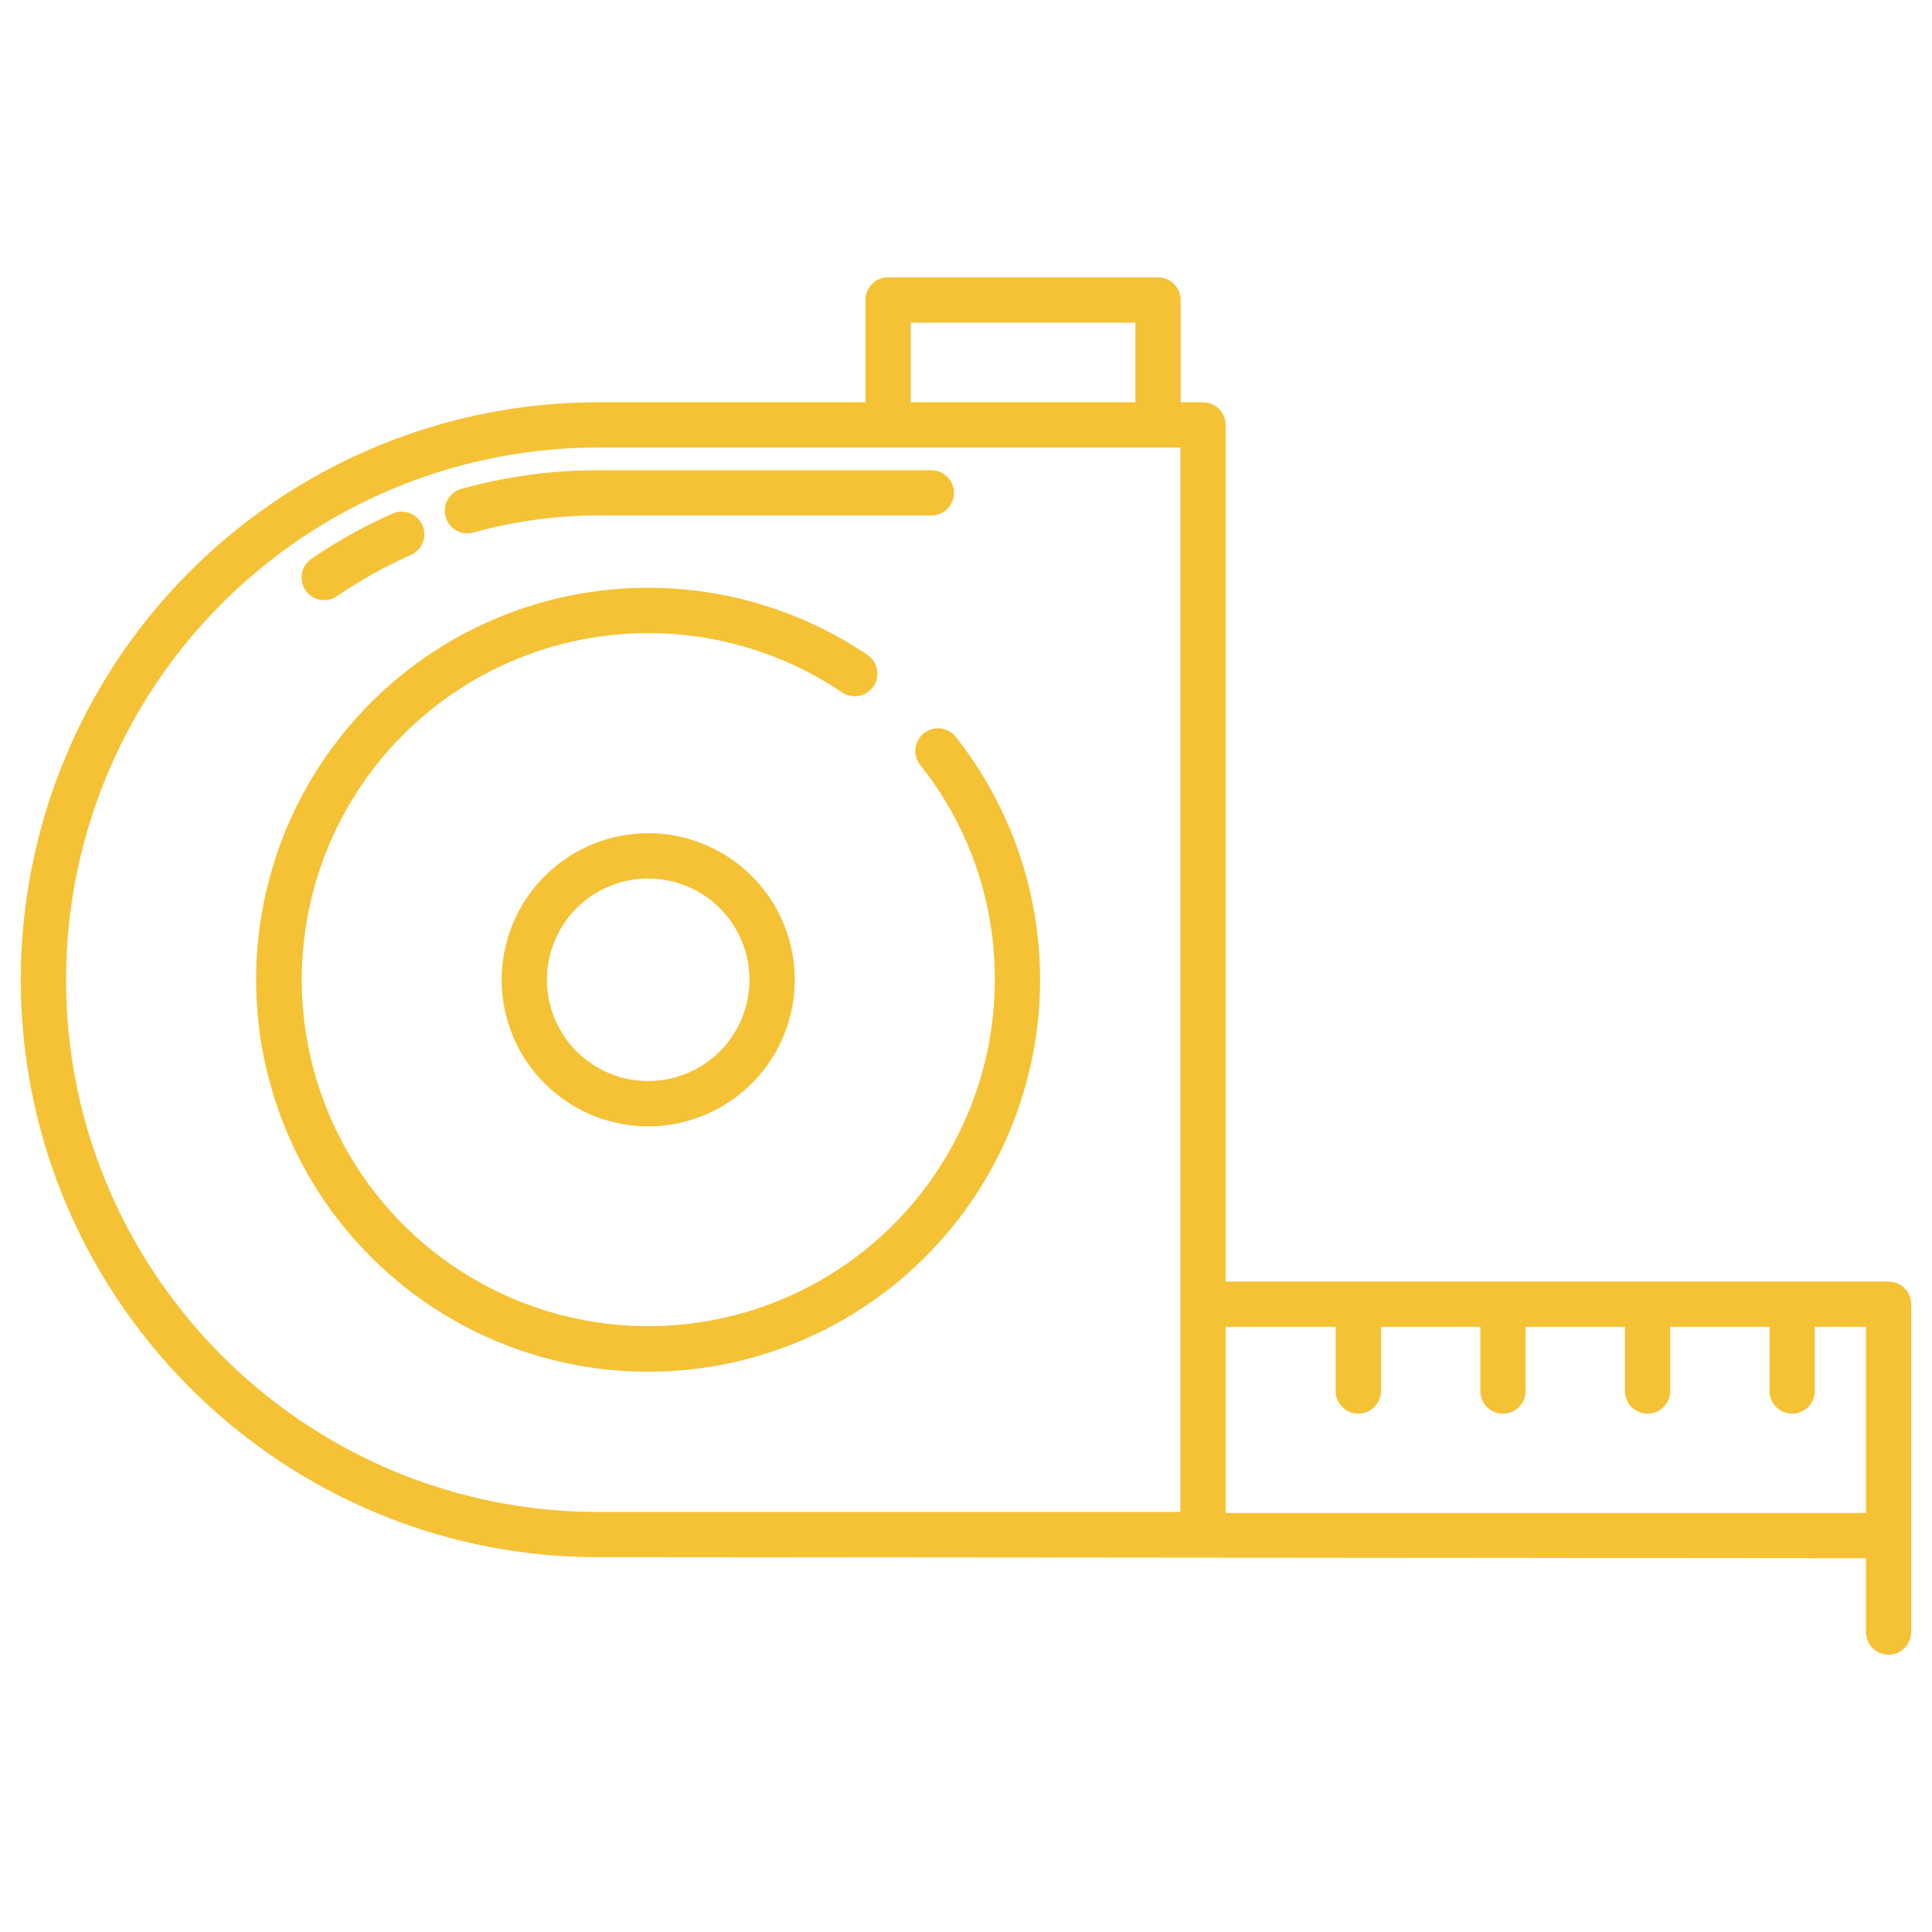
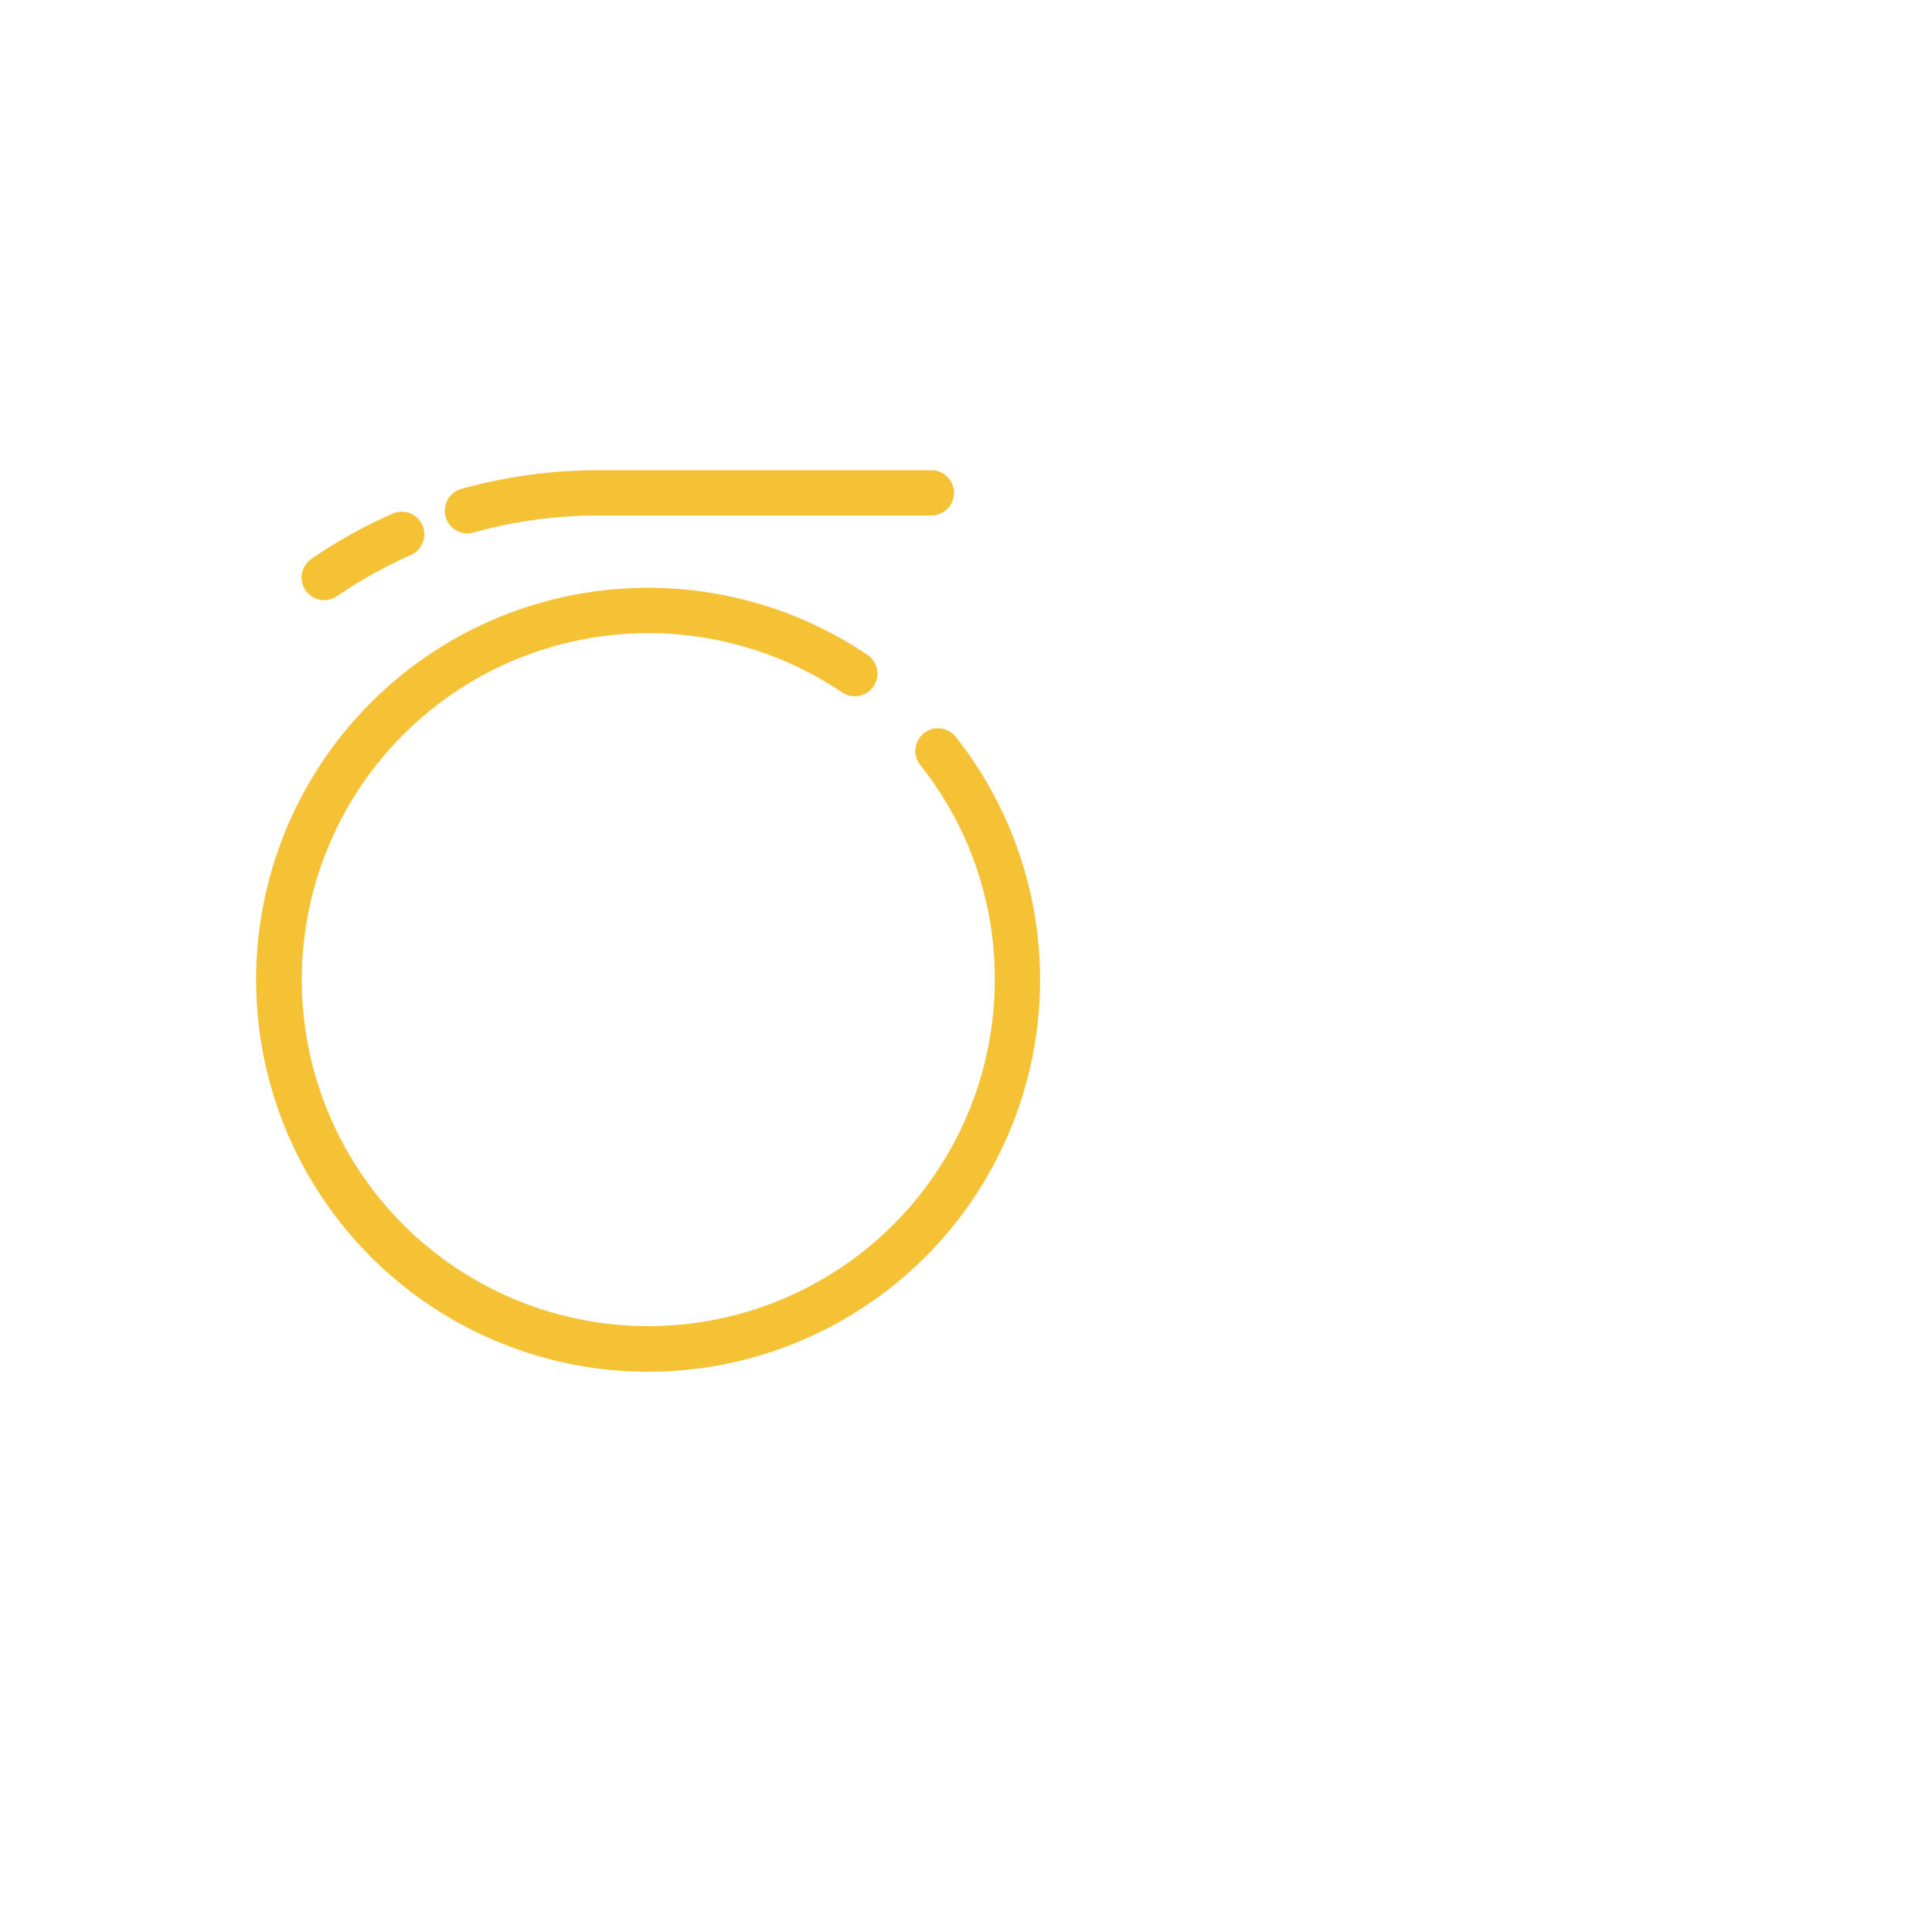
<svg xmlns="http://www.w3.org/2000/svg" width="512" height="512" x="0" y="0" viewBox="0 0 512 512" style="enable-background:new 0 0 512 512" xml:space="preserve">
  <g>
    <path d="m244.858 194.293a6 6 0 0 0 -.985 8.428 90.9 90.9 0 0 1 19.757 56.919 91.826 91.826 0 1 1 -40.5-76.167 6 6 0 1 0 6.718-9.943 103.878 103.878 0 1 0 23.439 21.749 6 6 0 0 0 -8.429-.986z" fill="#f5c236" data-original="#000000" style="" />
-     <path d="m500.49 339.63h-175.68v-227.02a6 6 0 0 0 -6-6h-5.92v-27.11a6 6 0 0 0 -6-6h-71.53a6 6 0 0 0 -6 6v27.11h-70.82a153.034 153.034 0 0 0 -153.03 153.03c0 84.381 68.649 153.03 153.03 153.03l335.95.28v19.55a6 6 0 0 0 12 0v-86.87a6 6 0 0 0 -6-6zm-259.13-254.13h59.53v21.11h-59.53zm71.45 315.17h-154.27c-77.764 0-141.03-63.266-141.03-141.03a141.033 141.033 0 0 1 141.03-141.03h154.27zm181.68.28h-169.68v-49.32h29.16v17a6 6 0 0 0 12 0v-17h26.33v17a6 6 0 0 0 12 0v-17h26.32v17a6 6 0 0 0 12 0v-17h26.32v17a6 6 0 0 0 12 0v-17h13.55z" fill="#f5c236" data-original="#000000" style="" />
-     <path d="m132.95 259.64a38.835 38.835 0 1 0 38.83-38.83 38.879 38.879 0 0 0 -38.83 38.83zm65.67 0a26.835 26.835 0 1 1 -26.84-26.83 26.871 26.871 0 0 1 26.84 26.83z" fill="#f5c236" data-original="#000000" style="" />
    <path d="m85.925 159.041a5.971 5.971 0 0 0 3.381-1.048 122.854 122.854 0 0 1 19.572-10.906 6 6 0 1 0 -4.856-10.974 134.863 134.863 0 0 0 -21.488 11.974 6 6 0 0 0 3.391 10.954z" fill="#f5c236" data-original="#000000" style="" />
    <path d="m122.318 129.551a6 6 0 1 0 3.224 11.558 122.873 122.873 0 0 1 33-4.5h88.27a6 6 0 0 0 0-12h-88.272a134.825 134.825 0 0 0 -36.222 4.942z" fill="#f5c236" data-original="#000000" style="" />
  </g>
</svg>